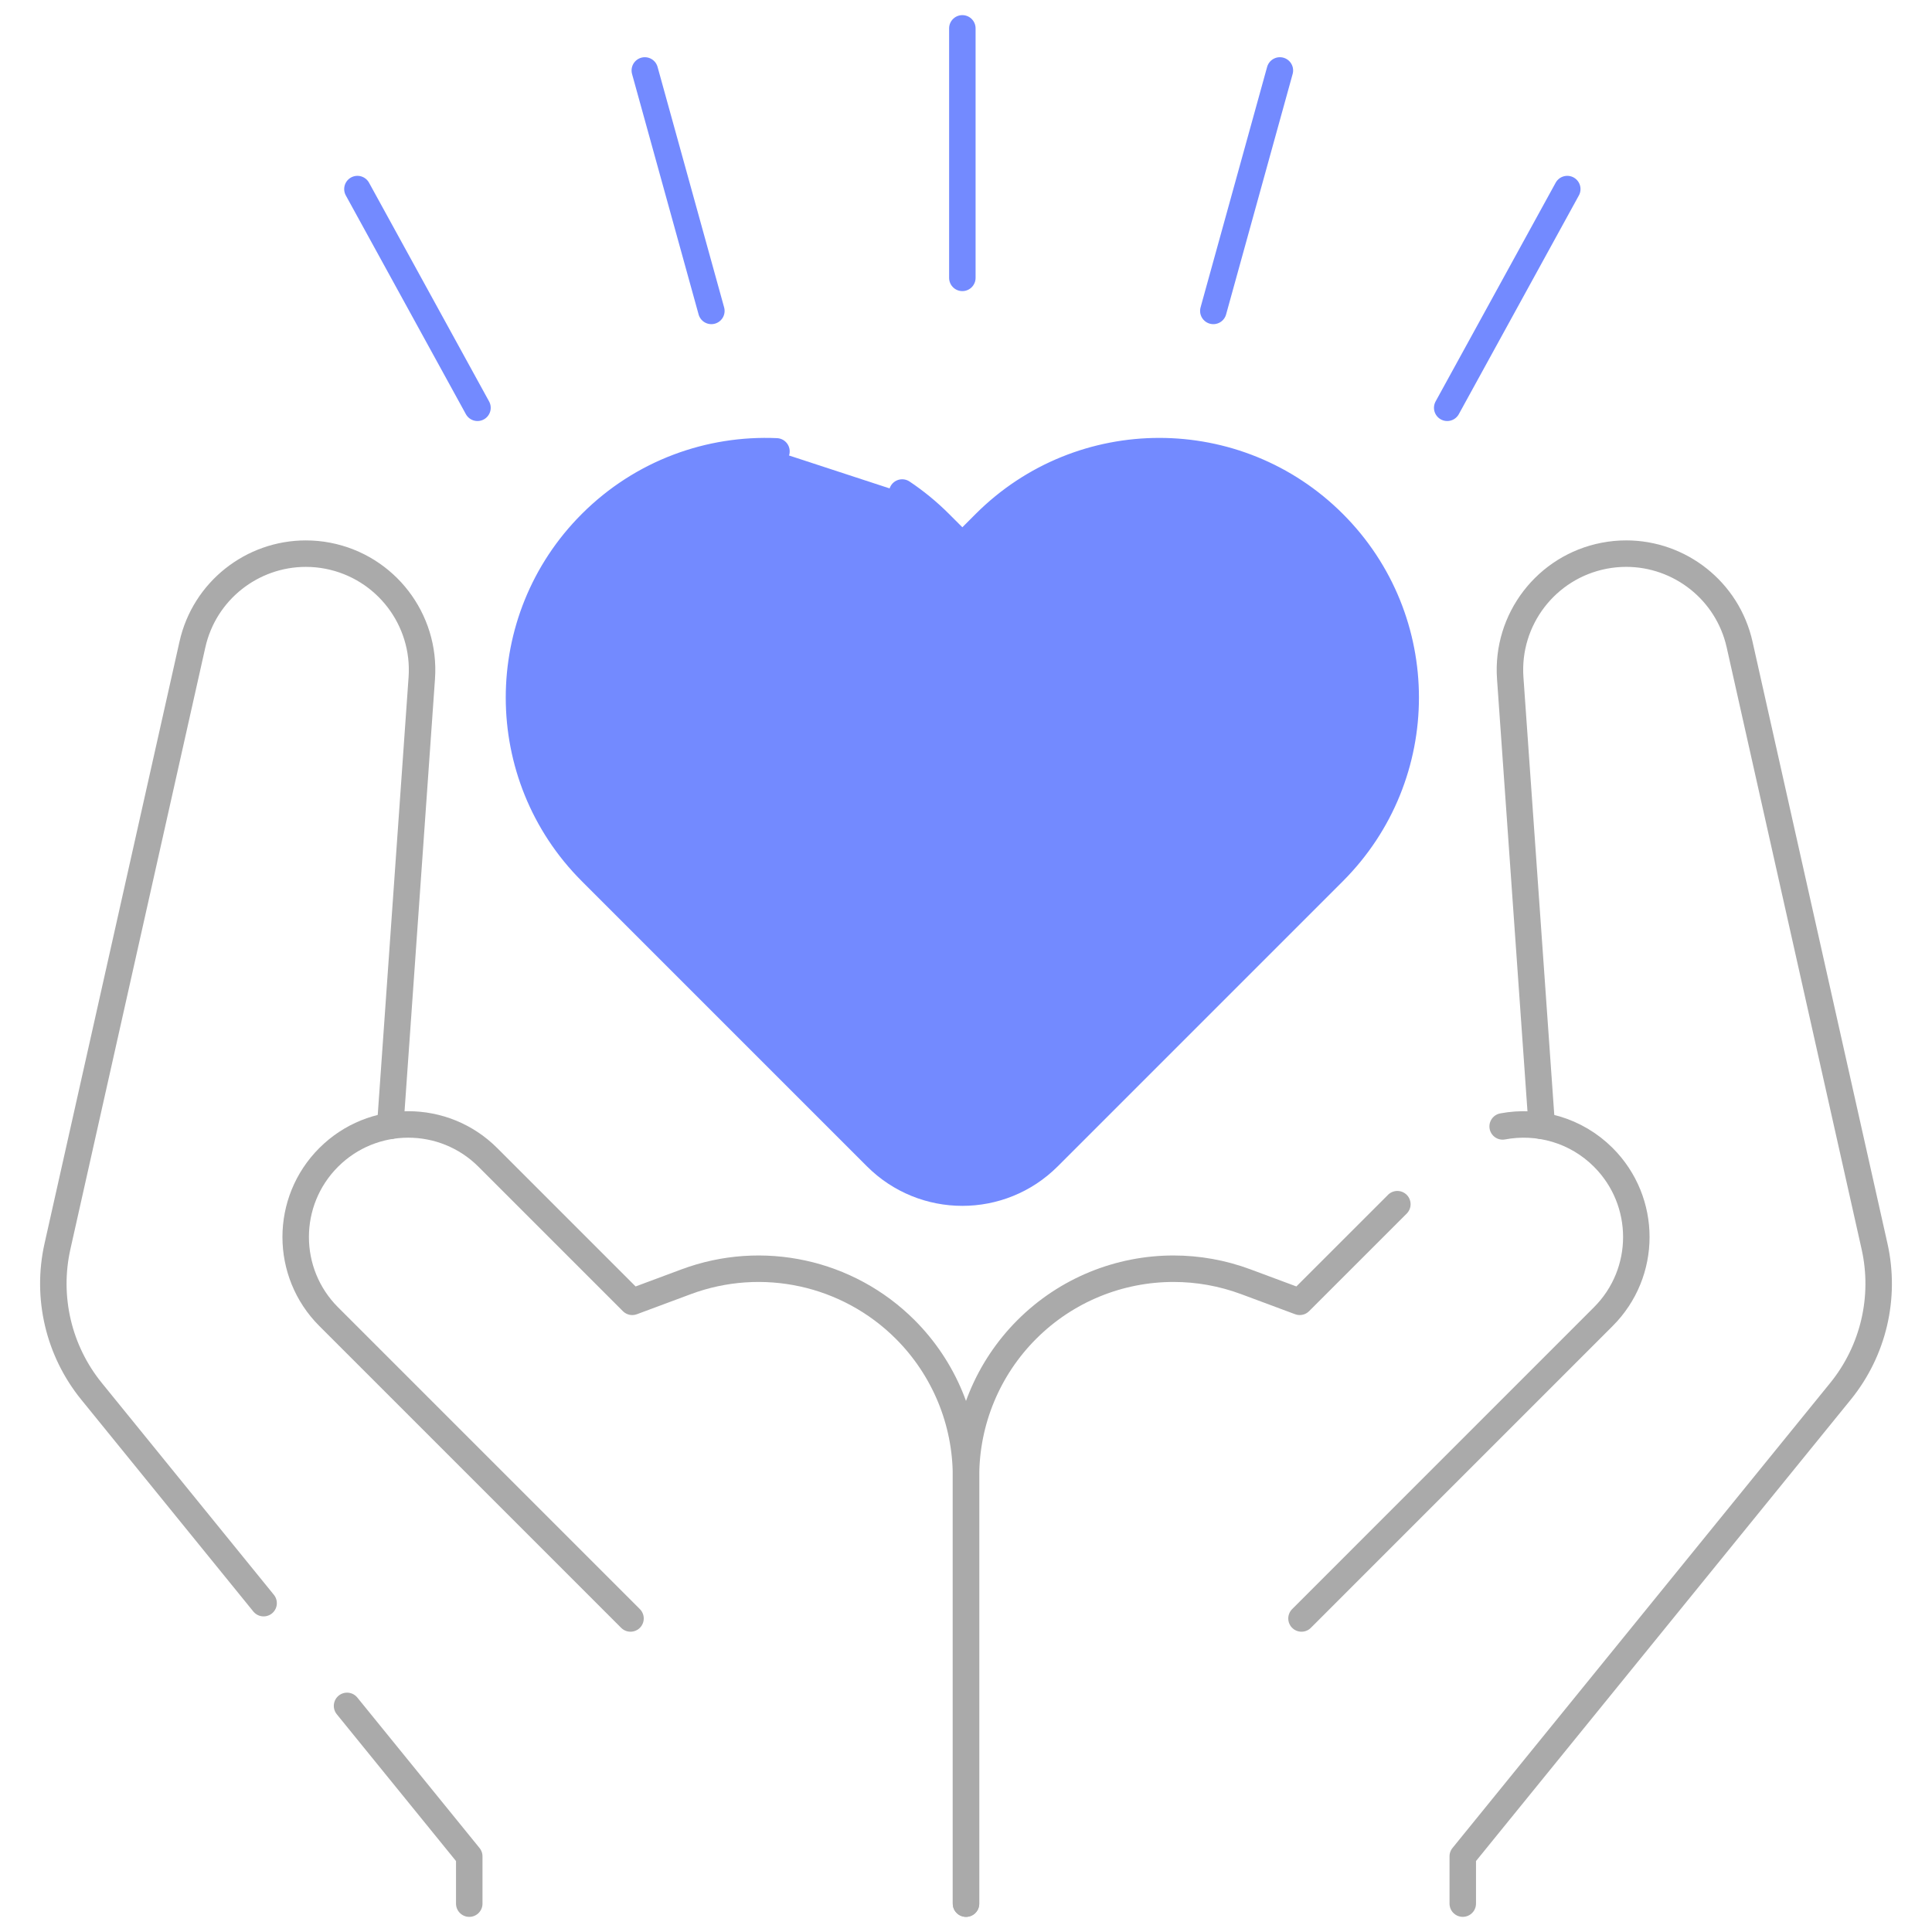
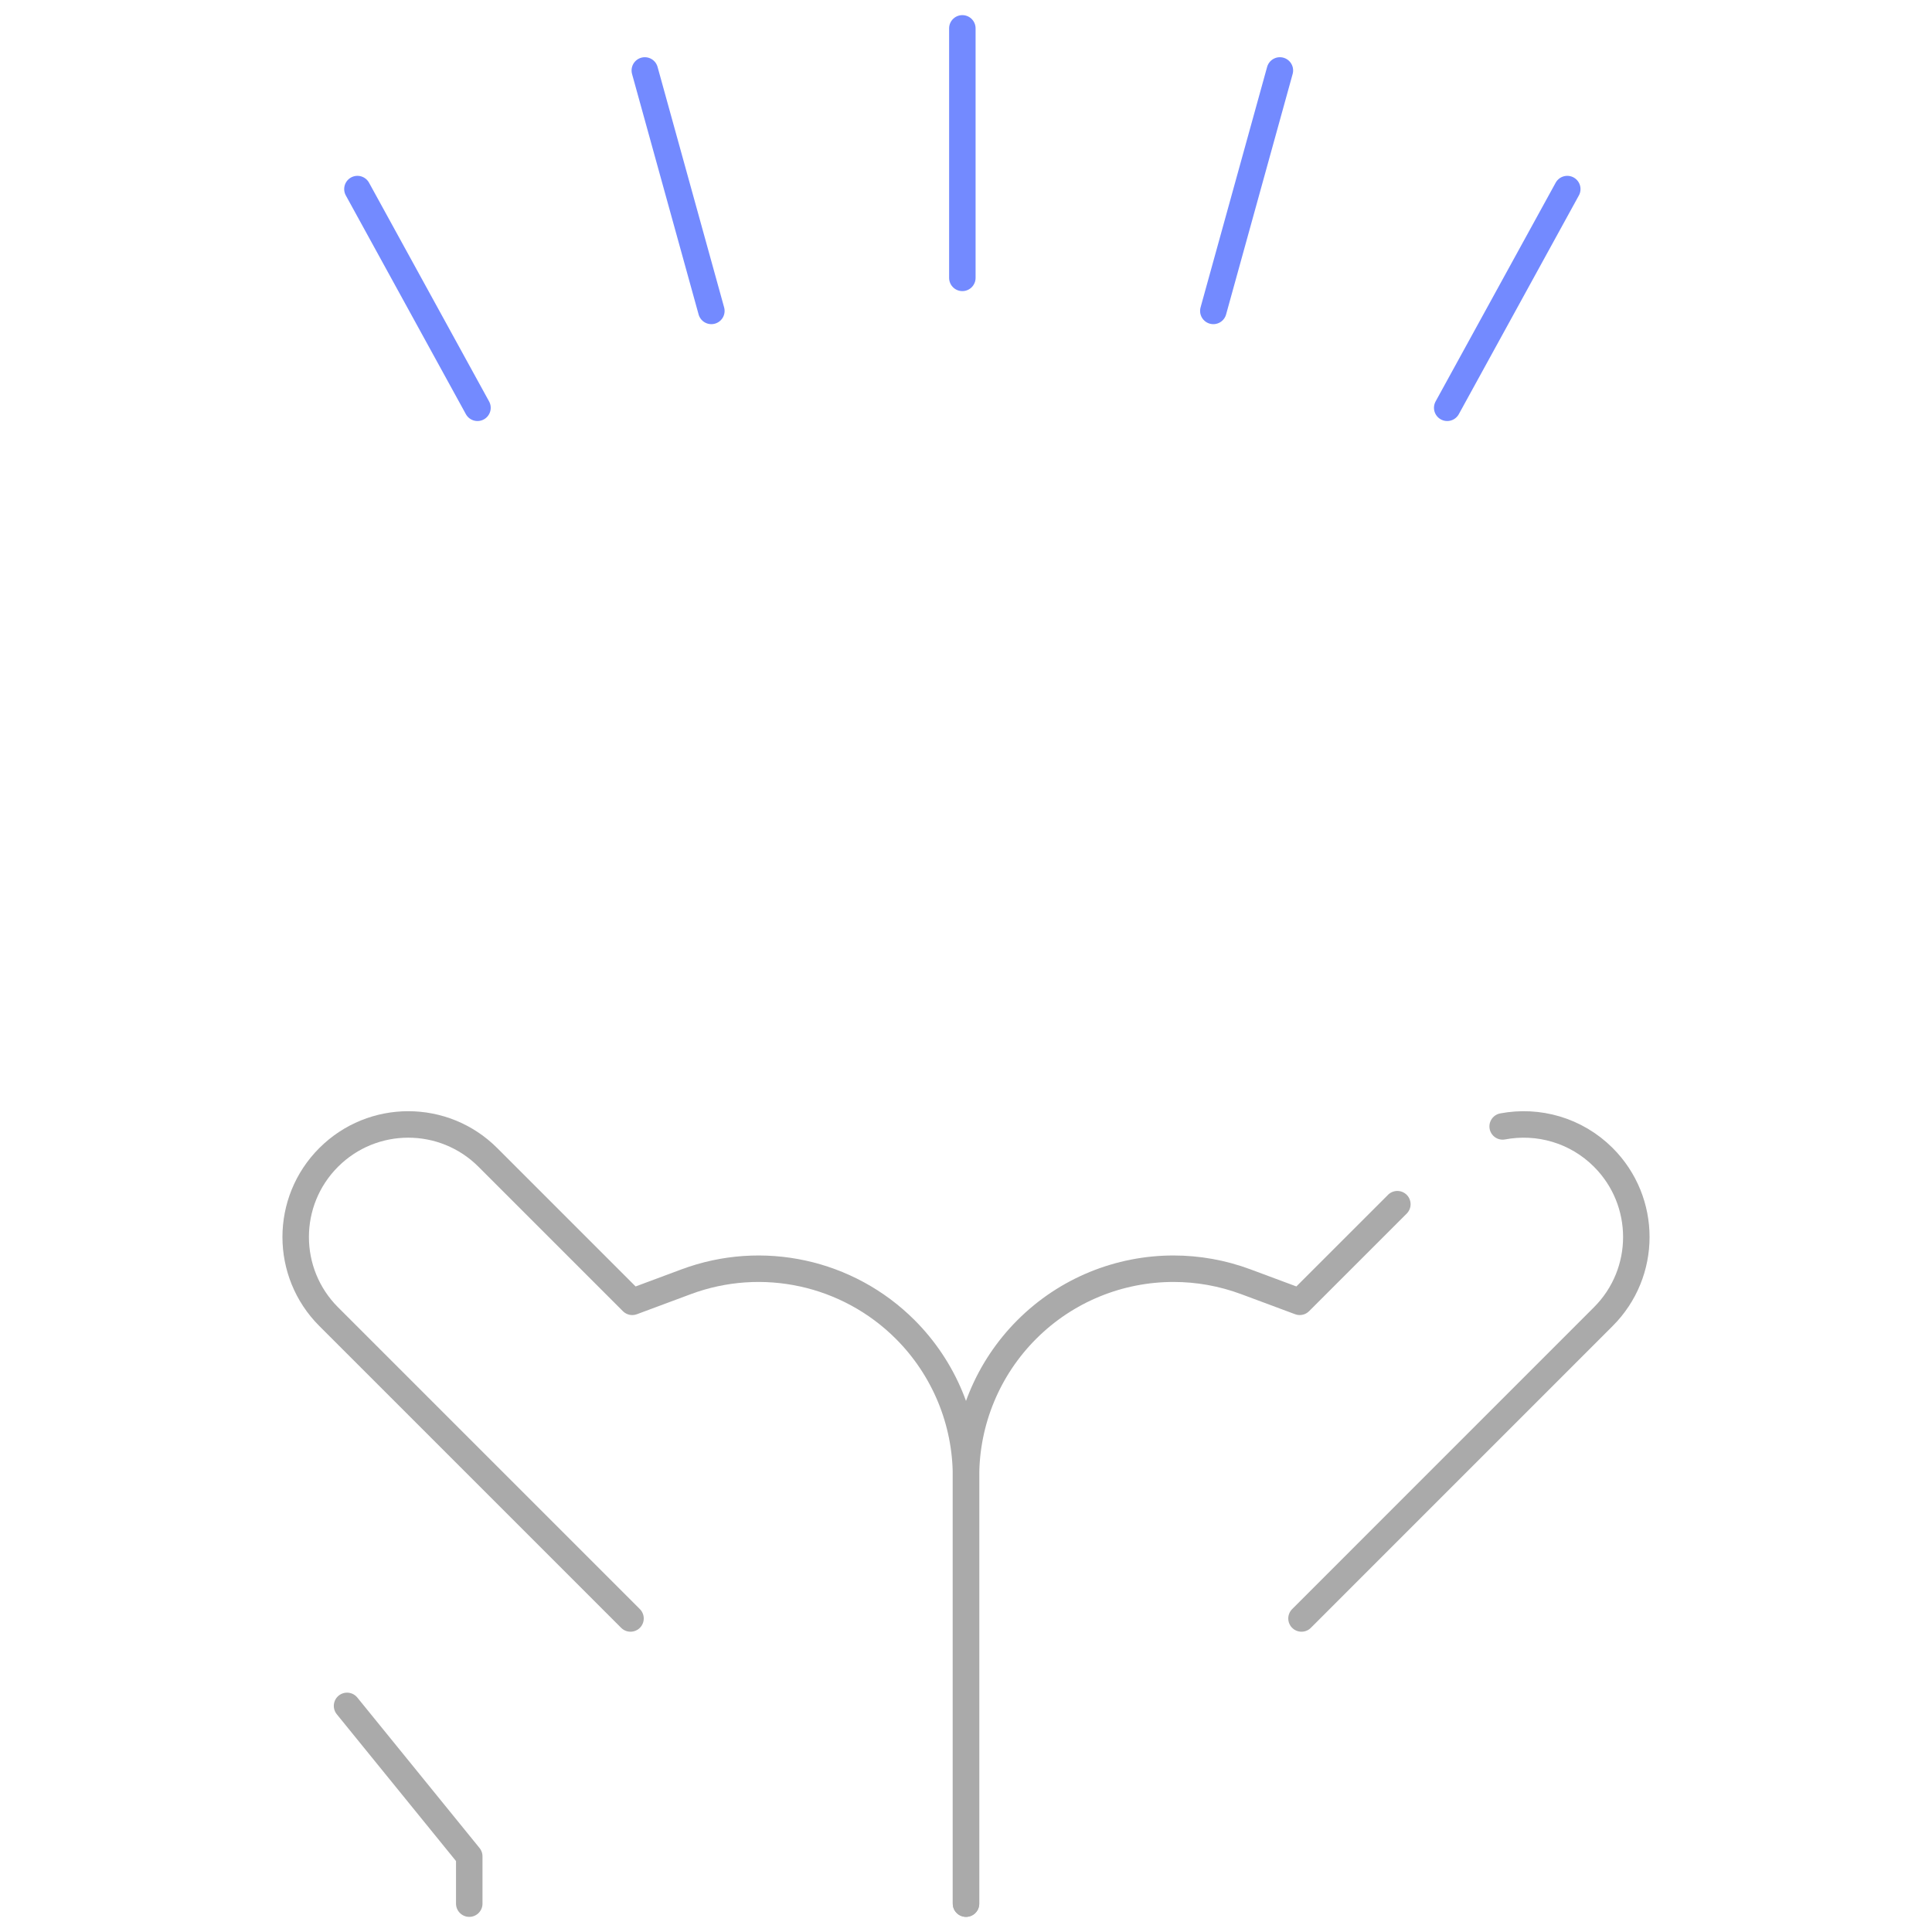
<svg xmlns="http://www.w3.org/2000/svg" version="1.1" id="Capa_1" x="0px" y="0px" viewBox="0 0 510.783 510.783" style="enable-background:new 0 0 510.783 510.783;" xml:space="preserve" width="512" height="512">
  <g>
    <polyline style="fill:none;stroke:#AAAAAA;stroke-width:7;stroke-linecap:round;stroke-linejoin:round;stroke-miterlimit:10;" points="&#10;&#09;&#09;91.752,451.003 124.062,490.783 124.062,503.283 &#09;" />
-     <path style="fill:none;stroke:#AAAAAA;stroke-width:7;stroke-linecap:round;stroke-linejoin:round;stroke-miterlimit:10;" d="&#10;&#09;&#09;M69.692,423.843l-45.49-56.01c-8.71-10.72-12.03-24.84-9.01-38.32l35.68-159.13c3.2-14.26,15.86-24.01,29.97-24.01&#10;&#09;&#09;c1.93,0,3.89,0.17,5.86,0.56c15.25,2.96,25.9,16.84,24.81,32.33l-8.34,118.4" />
    <path style="fill:none;stroke:#AAAAAA;stroke-width:7;stroke-linecap:round;stroke-linejoin:round;stroke-miterlimit:10;" d="&#10;&#09;&#09;M397.272,297.803c9.35-1.77,19.39,0.96,26.62,8.19c5.81,5.81,8.72,13.43,8.72,21.05c0,7.62-2.91,15.23-8.72,21.04l-79.8,79.81" />
    <path style="fill:none;stroke:#AAAAAA;stroke-width:7;stroke-linecap:round;stroke-linejoin:round;stroke-miterlimit:10;" d="&#10;&#09;&#09;M369.432,318.363v0.01l-25.81,25.8l-14.24-5.3c-6.23-2.32-12.71-3.45-19.13-3.45c-14.3,0-28.32,5.59-38.79,16.07&#10;&#09;&#09;c-10.29,10.29-16.07,24.24-16.07,38.79v113" />
-     <path style="fill:none;stroke:#AAAAAA;stroke-width:7;stroke-linecap:round;stroke-linejoin:round;stroke-miterlimit:10;" d="&#10;&#09;&#09;M386.726,503.278v-12.497l99.856-122.944c8.715-10.726,12.027-24.843,9.011-38.32l-35.678-159.134&#10;&#09;&#09;c-3.204-14.265-15.862-24.015-29.97-24.015c-1.932,0-3.894,0.177-5.866,0.562c-15.251,2.958-25.898,16.838-24.804,32.336&#10;&#09;&#09;l8.34,118.399" />
    <path style="fill:none;stroke:#AAAAAA;stroke-width:7;stroke-linecap:round;stroke-linejoin:round;stroke-miterlimit:10;" d="&#10;&#09;&#09;M255.392,503.278v-113c0-14.548-5.779-28.499-16.066-38.786l0,0c-15.177-15.177-37.811-20.107-57.925-12.618l-14.242,5.303&#10;&#09;&#09;l-38.179-38.179c-11.623-11.623-30.467-11.623-42.09,0l0,0c-11.623,11.623-11.623,30.467,0,42.09l79.804,79.804" />
    <g>
-       <path style="fill:#738AFF;stroke:#738AFF;stroke-width:7;stroke-linecap:round;stroke-linejoin:round;stroke-miterlimit:10;" d="&#10;&#09;&#09;&#09;M238.522,130.213c3.5,2.34,6.82,5.05,9.91,8.14l6,6l5.99-6c25.45-25.44,66.7-25.44,92.14,0c12.72,12.72,19.08,29.39,19.08,46.07&#10;&#09;&#09;&#09;c0,16.67-6.36,33.34-19.08,46.07l-75.4,75.4c-12.56,12.55-32.91,12.55-45.47,0l-75.4-75.4c-25.44-25.45-25.44-66.7,0-92.14&#10;&#09;&#09;&#09;c13.46-13.46,31.35-19.8,48.99-19.02" />
-     </g>
+       </g>
    <g>
      <line style="fill:none;stroke:#738AFF;stroke-width:7;stroke-linecap:round;stroke-linejoin:round;stroke-miterlimit:10;" x1="254.426" y1="73.463" x2="254.426" y2="7.5" />
      <line style="fill:none;stroke:#738AFF;stroke-width:7;stroke-linecap:round;stroke-linejoin:round;stroke-miterlimit:10;" x1="320.781" y1="82.199" x2="338.376" y2="18.626" />
      <line style="fill:none;stroke:#738AFF;stroke-width:7;stroke-linecap:round;stroke-linejoin:round;stroke-miterlimit:10;" x1="382.615" y1="107.812" x2="414.356" y2="49.987" />
      <line style="fill:none;stroke:#738AFF;stroke-width:7;stroke-linecap:round;stroke-linejoin:round;stroke-miterlimit:10;" x1="188.07" y1="82.199" x2="170.475" y2="18.626" />
      <line style="fill:none;stroke:#738AFF;stroke-width:7;stroke-linecap:round;stroke-linejoin:round;stroke-miterlimit:10;" x1="126.237" y1="107.812" x2="94.496" y2="49.987" />
    </g>
  </g>
</svg>